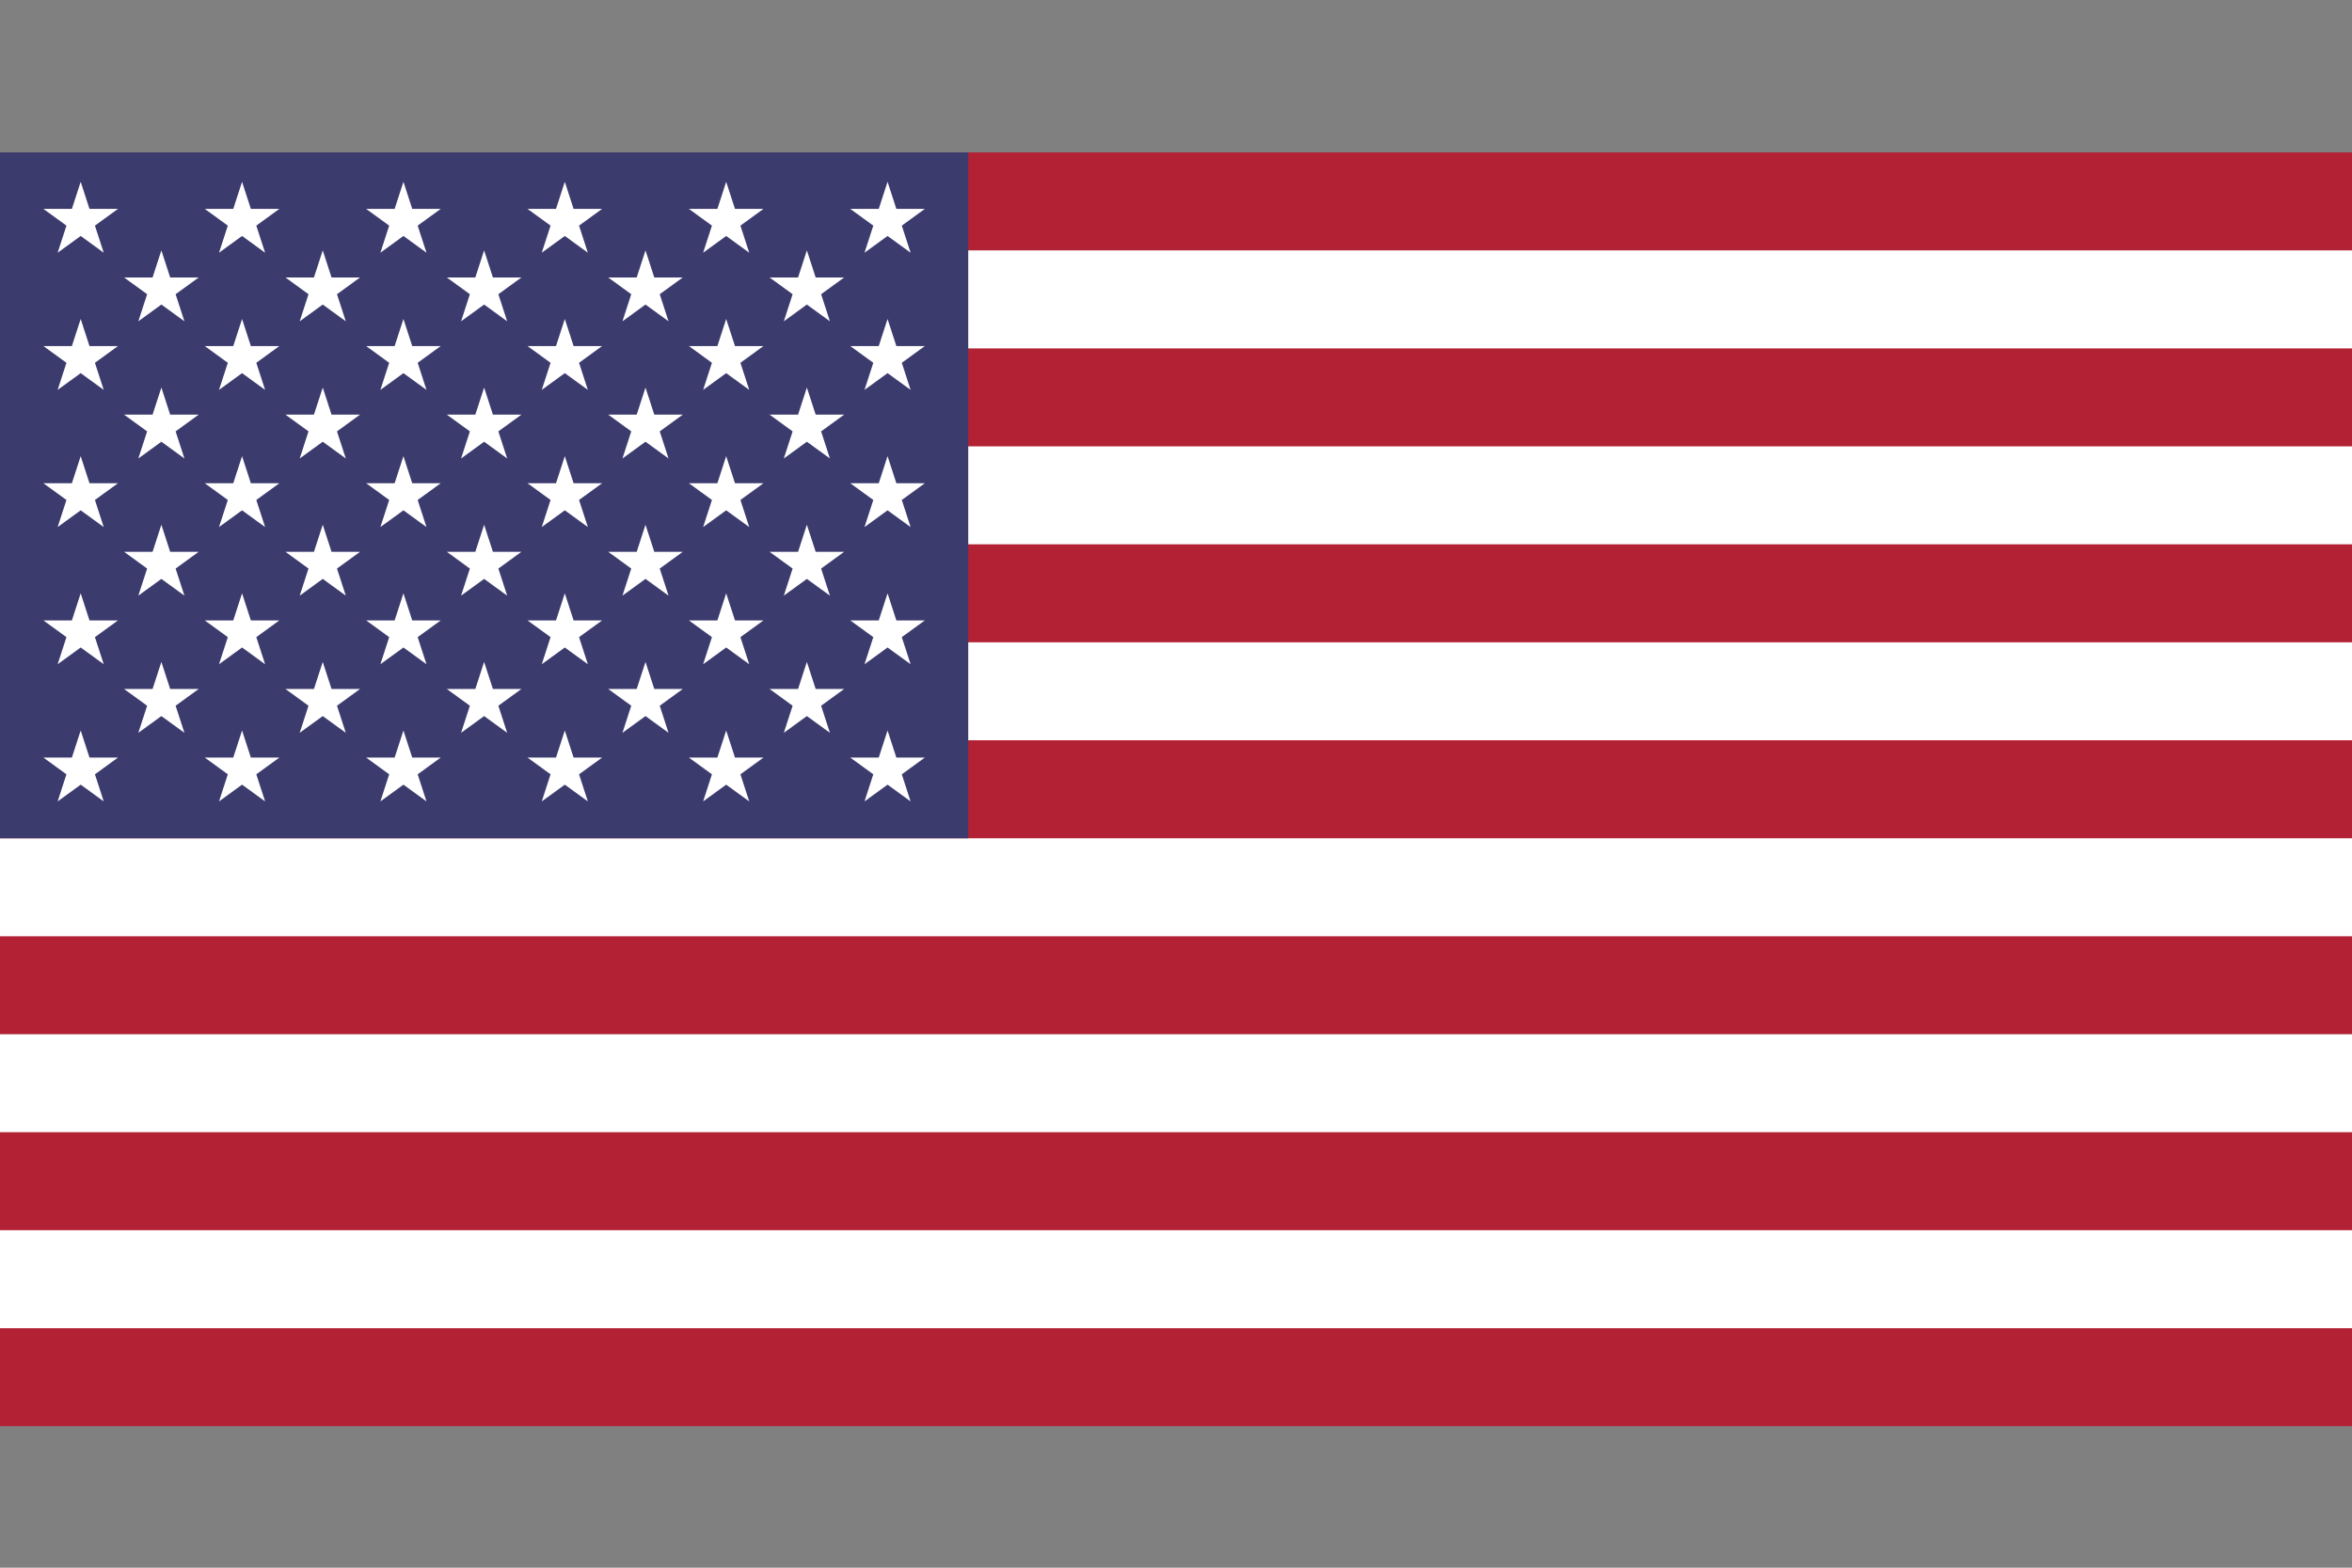
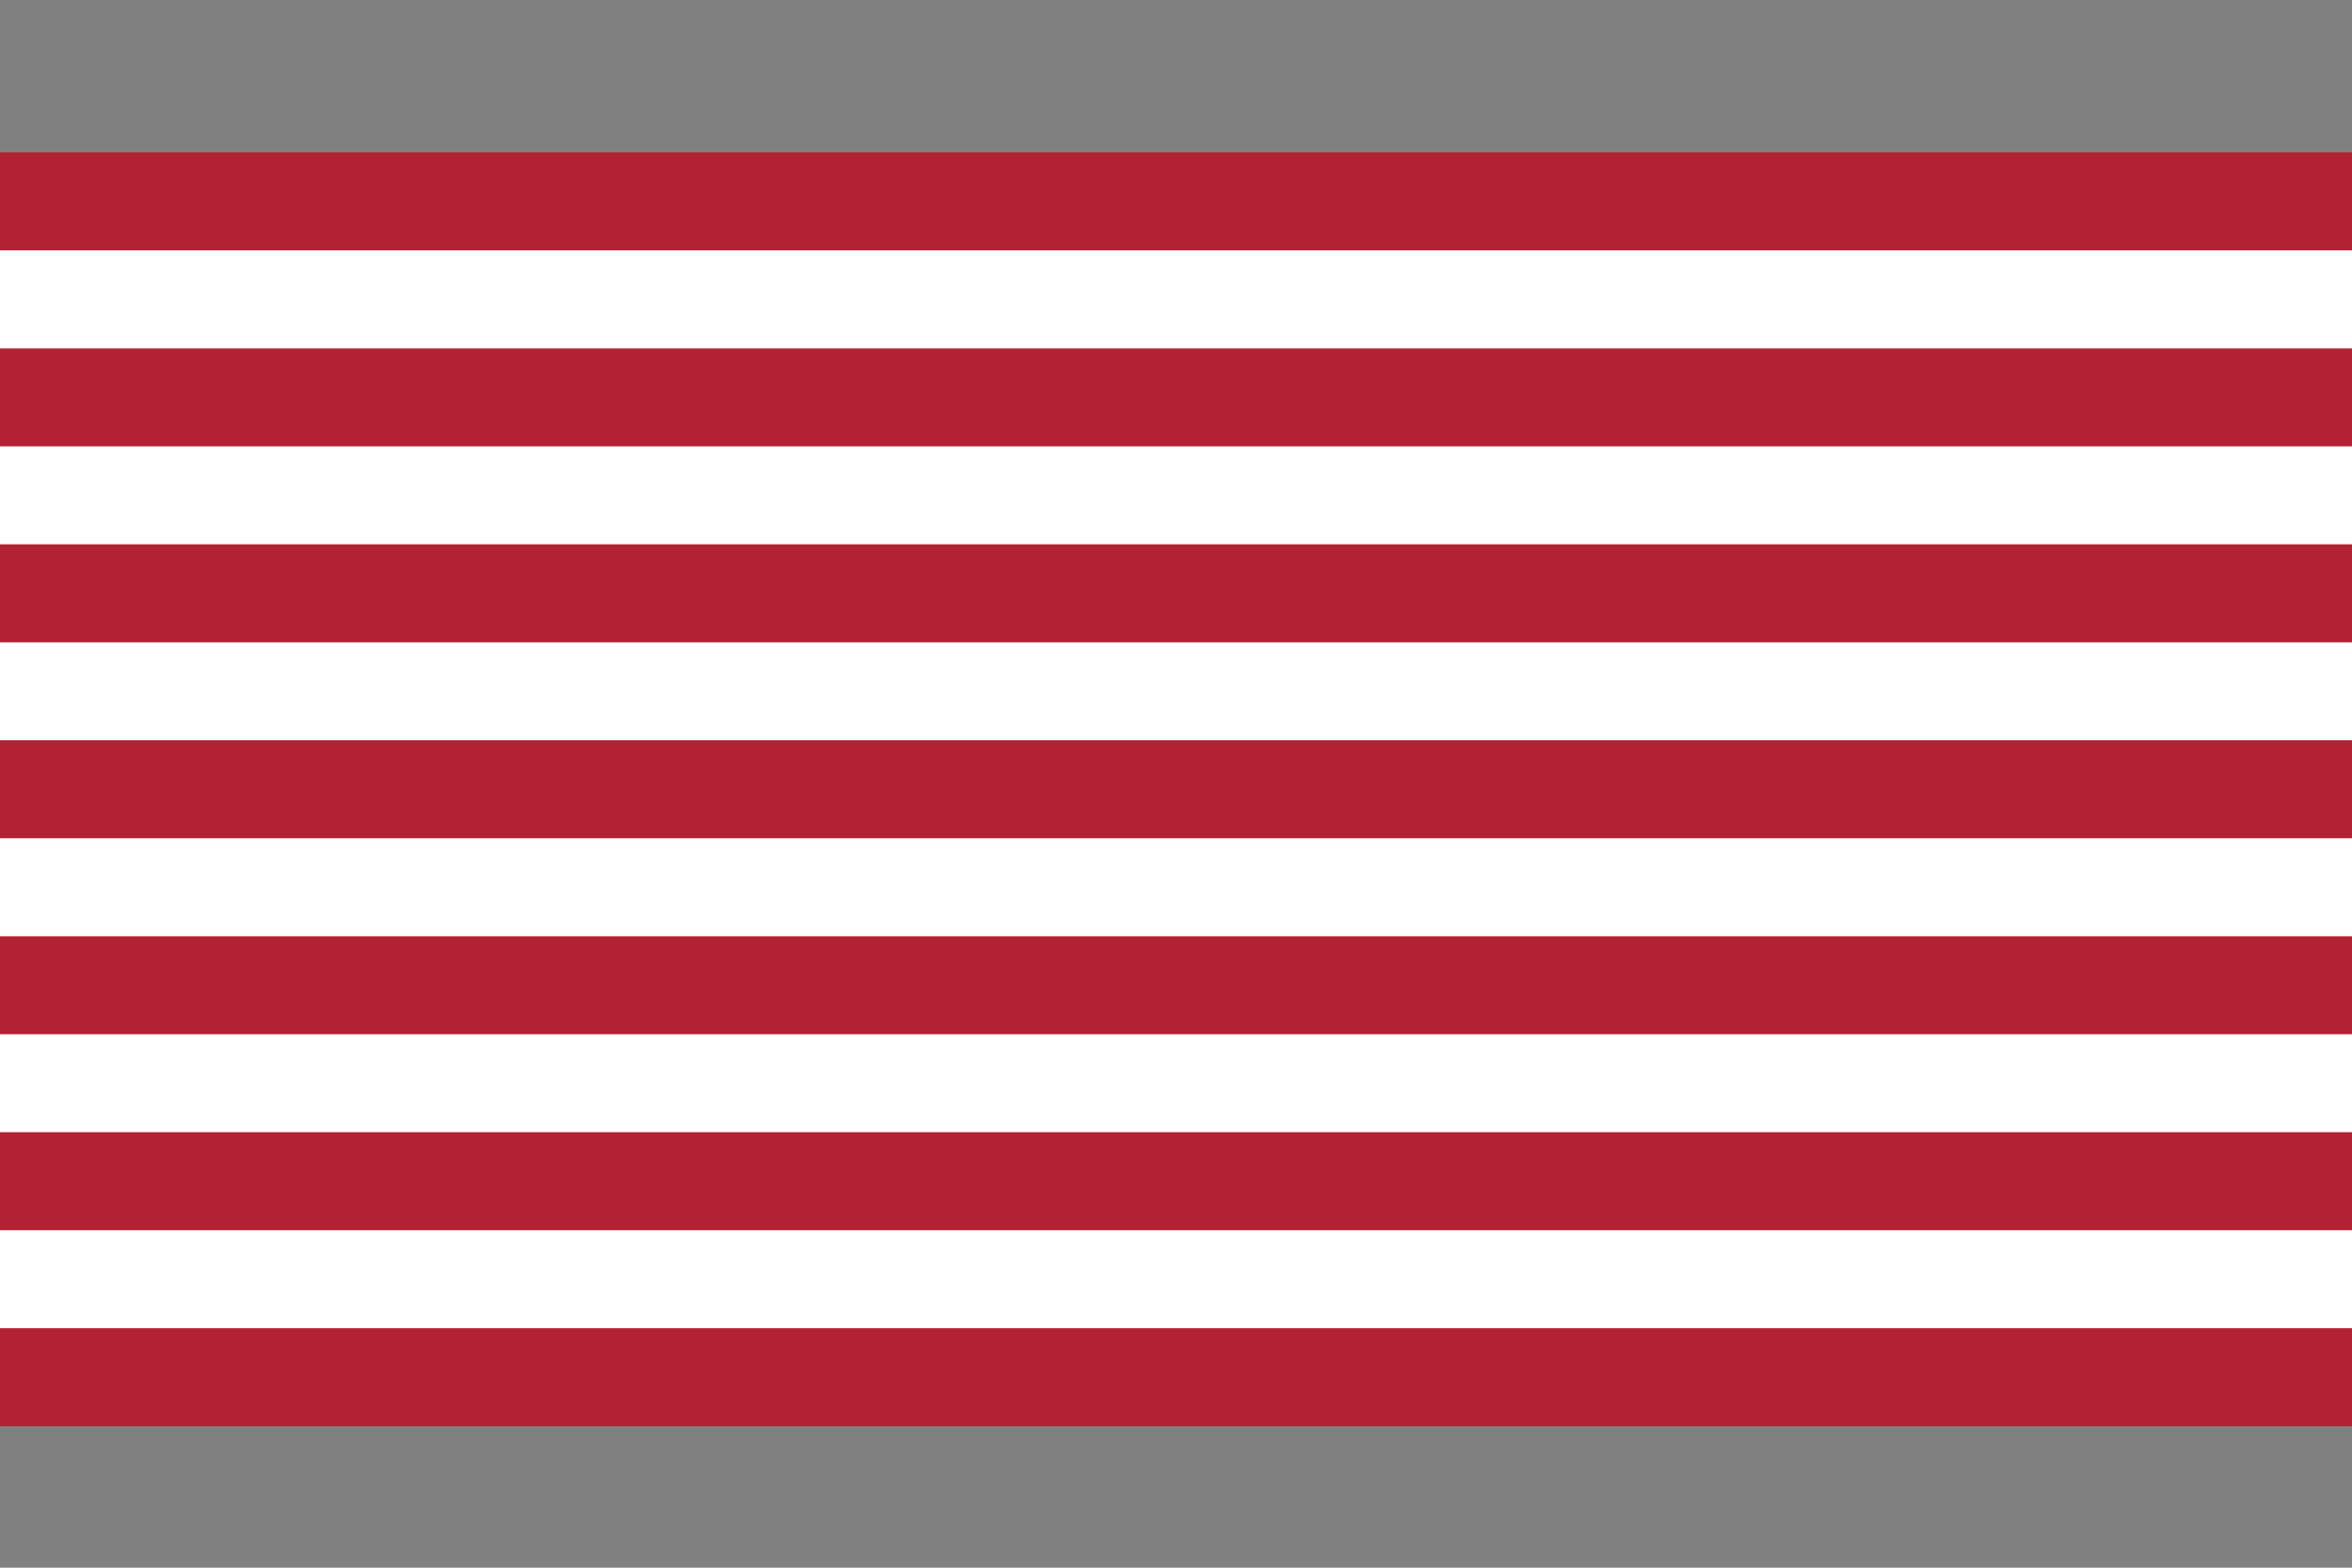
<svg xmlns="http://www.w3.org/2000/svg" xmlns:ns1="http://sodipodi.sourceforge.net/DTD/sodipodi-0.dtd" xmlns:ns2="http://www.inkscape.org/namespaces/inkscape" xmlns:xlink="http://www.w3.org/1999/xlink" width="18" height="12" viewBox="0 -7 108 72" version="1.1" id="svg33" ns1:docname="Flag_of_the_United_States.svg" ns2:version="1.2.2 (732a01da63, 2022-12-09)">
  <rect x="0" y="-7" width="108" height="72" fill="#808080" stroke="none" />
  <defs id="defs37" />
  <ns1:namedview id="namedview35" pagecolor="#ffffff" bordercolor="#000000" borderopacity="0.25" ns2:showpageshadow="2" ns2:pageopacity="0.0" ns2:pagecheckerboard="0" ns2:deskcolor="#d1d1d1" showgrid="false" ns2:zoom="32" ns2:cx="12.765625" ns2:cy="3.25" ns2:window-width="1920" ns2:window-height="1009" ns2:window-x="1912" ns2:window-y="-8" ns2:window-maximized="1" ns2:current-layer="svg33" />
  <script id="__gaOptOutExtension" />
  <g id="g235" transform="scale(0.015)">
    <rect width="7410" height="3900" fill="#b22234" id="rect2" x="0" y="0" />
    <path d="m 0,450 h 7410 m 0,600 H 0 m 0,600 h 7410 m 0,600 H 0 m 0,600 h 7410 m 0,600 H 0" stroke="#ffffff" stroke-width="300" id="path4" />
-     <rect width="2964" height="2100" fill="#3c3b6e" id="rect6" x="0" y="0" />
    <g fill="#ffffff" id="g31">
      <g id="s18">
        <g id="s9">
          <g id="s5">
            <g id="s4">
-               <path id="s" d="M 247,90 317.534,307.082 132.873,172.918 H 361.127 L 176.466,307.082 Z" />
              <use xlink:href="#s" y="420" id="use9" />
              <use xlink:href="#s" y="840" id="use11" />
              <use xlink:href="#s" y="1260" id="use13" />
            </g>
            <use xlink:href="#s" y="1680" id="use16" />
          </g>
          <use xlink:href="#s4" x="247" y="210" id="use19" />
        </g>
        <use xlink:href="#s9" x="494" id="use22" />
      </g>
      <use xlink:href="#s18" x="988" id="use25" />
      <use xlink:href="#s9" x="1976" id="use27" />
      <use xlink:href="#s5" x="2470" id="use29" />
    </g>
  </g>
</svg>